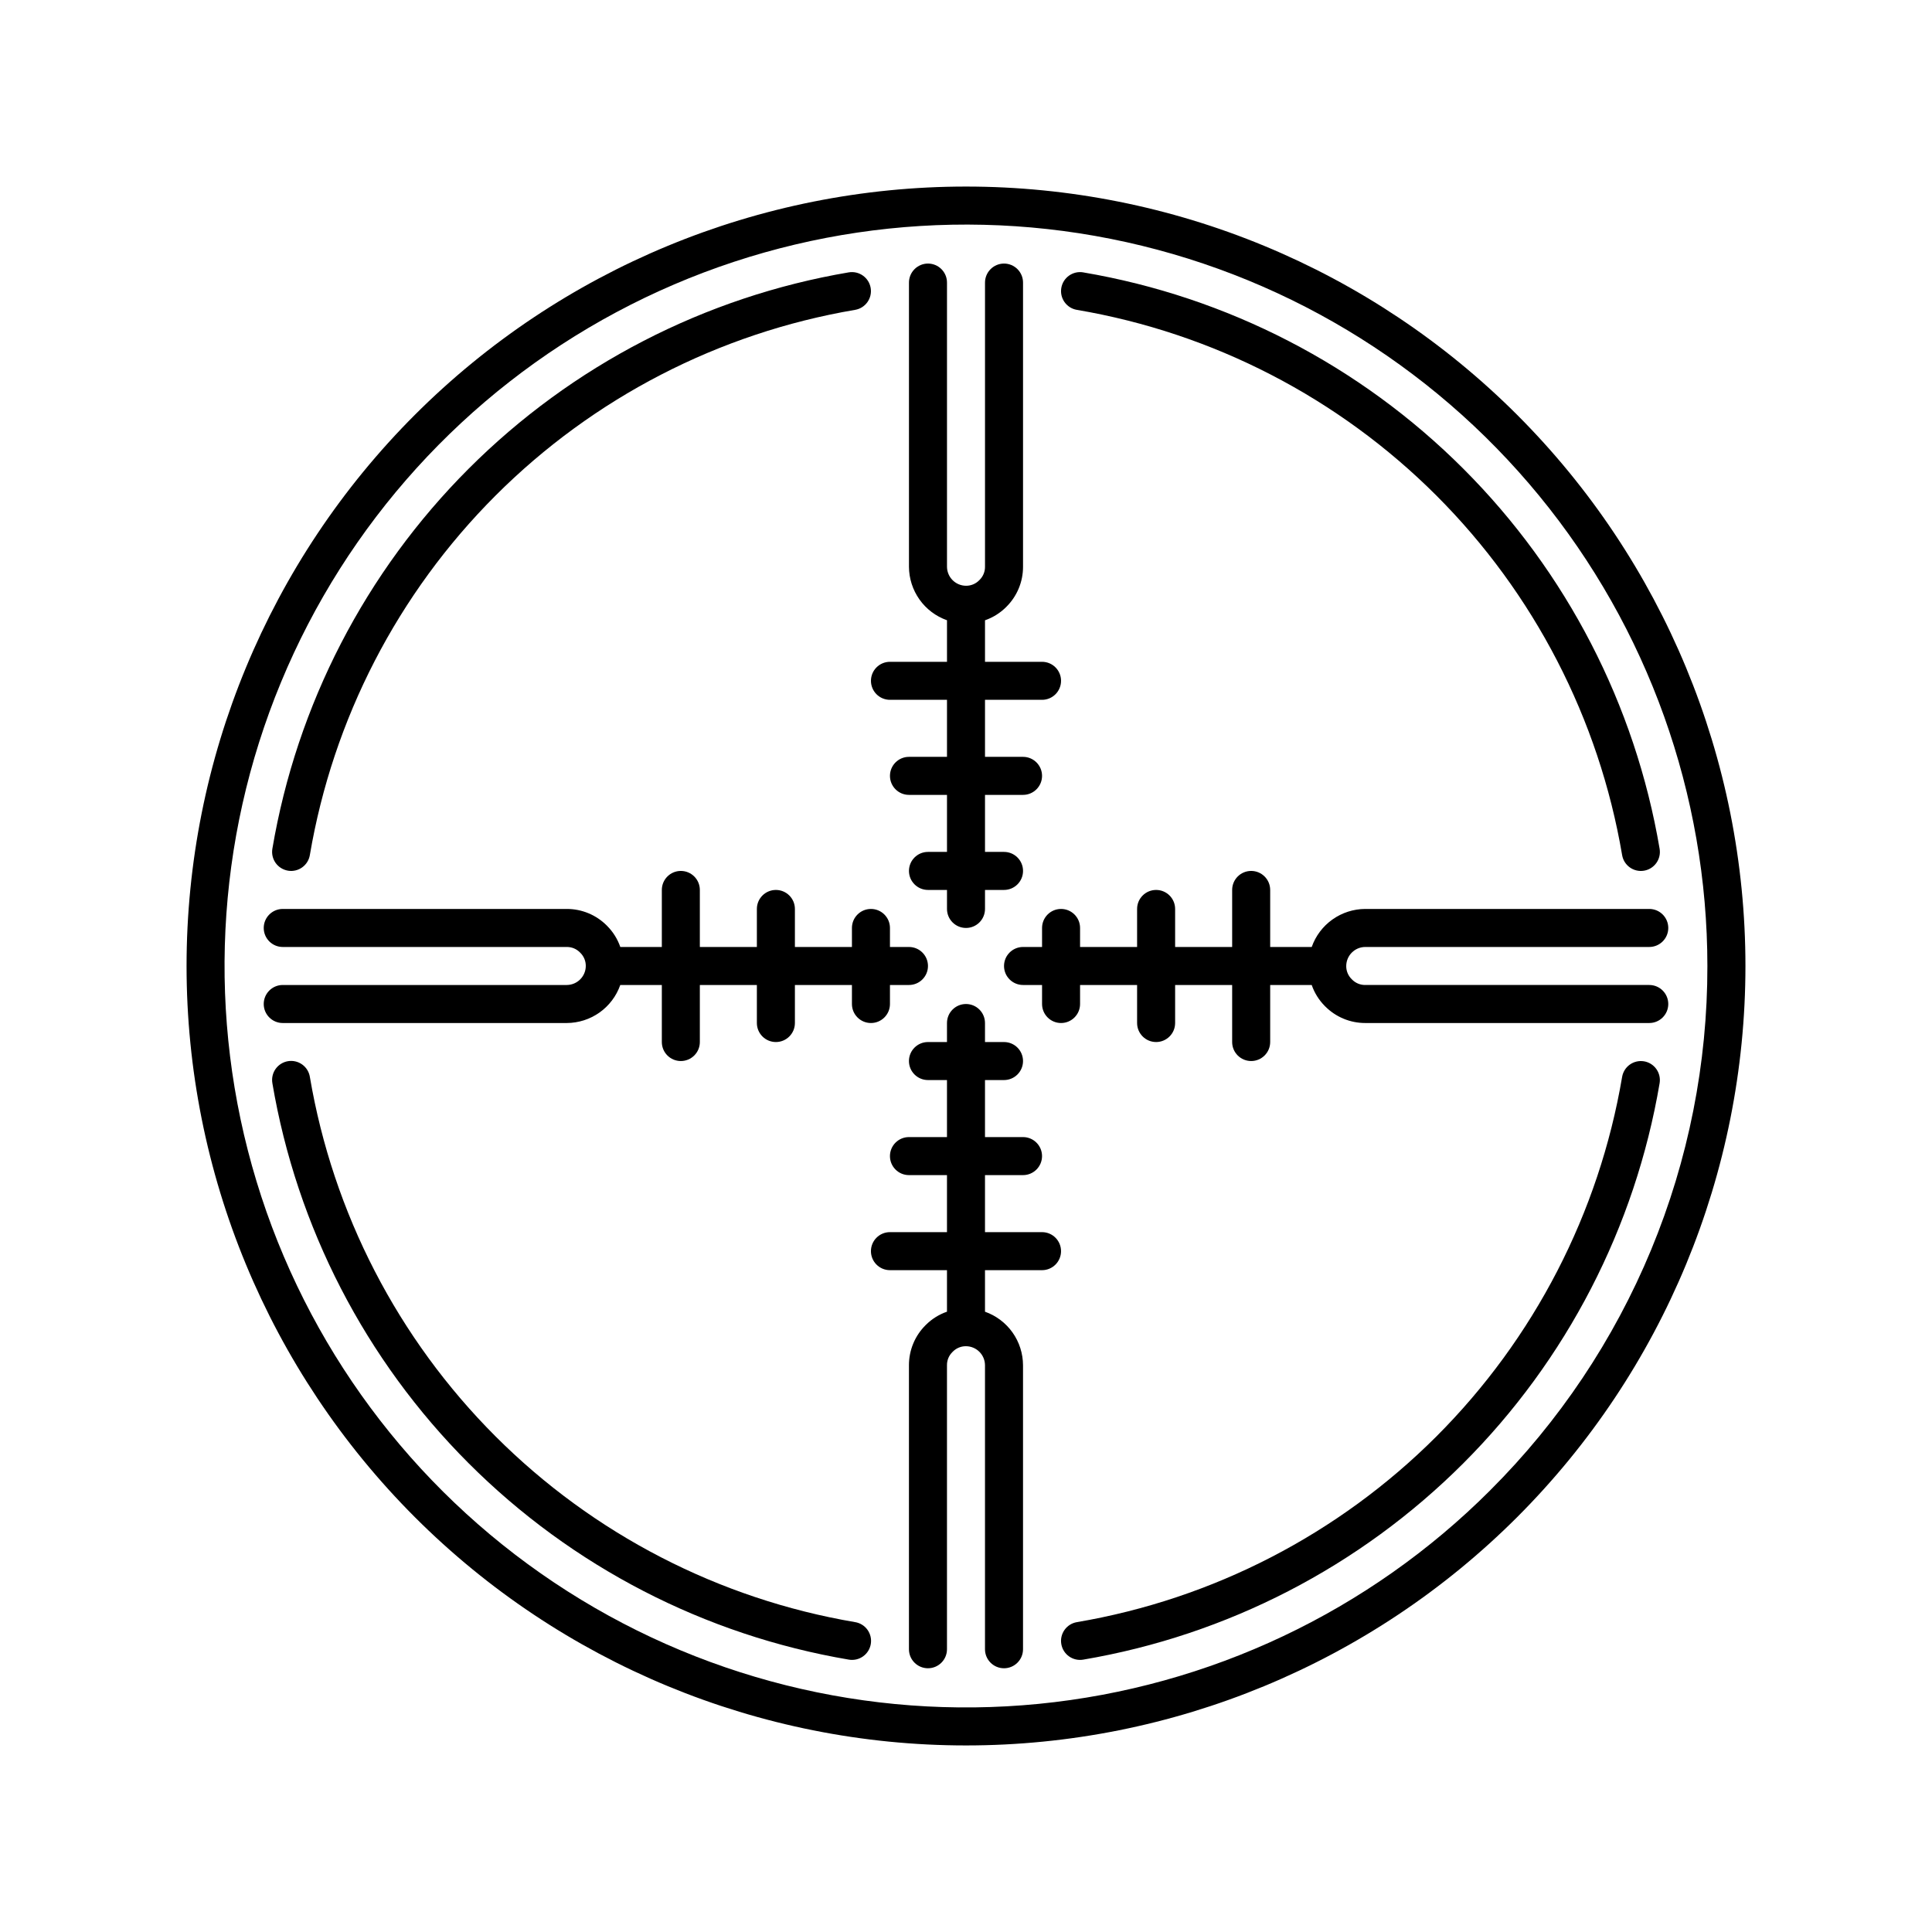
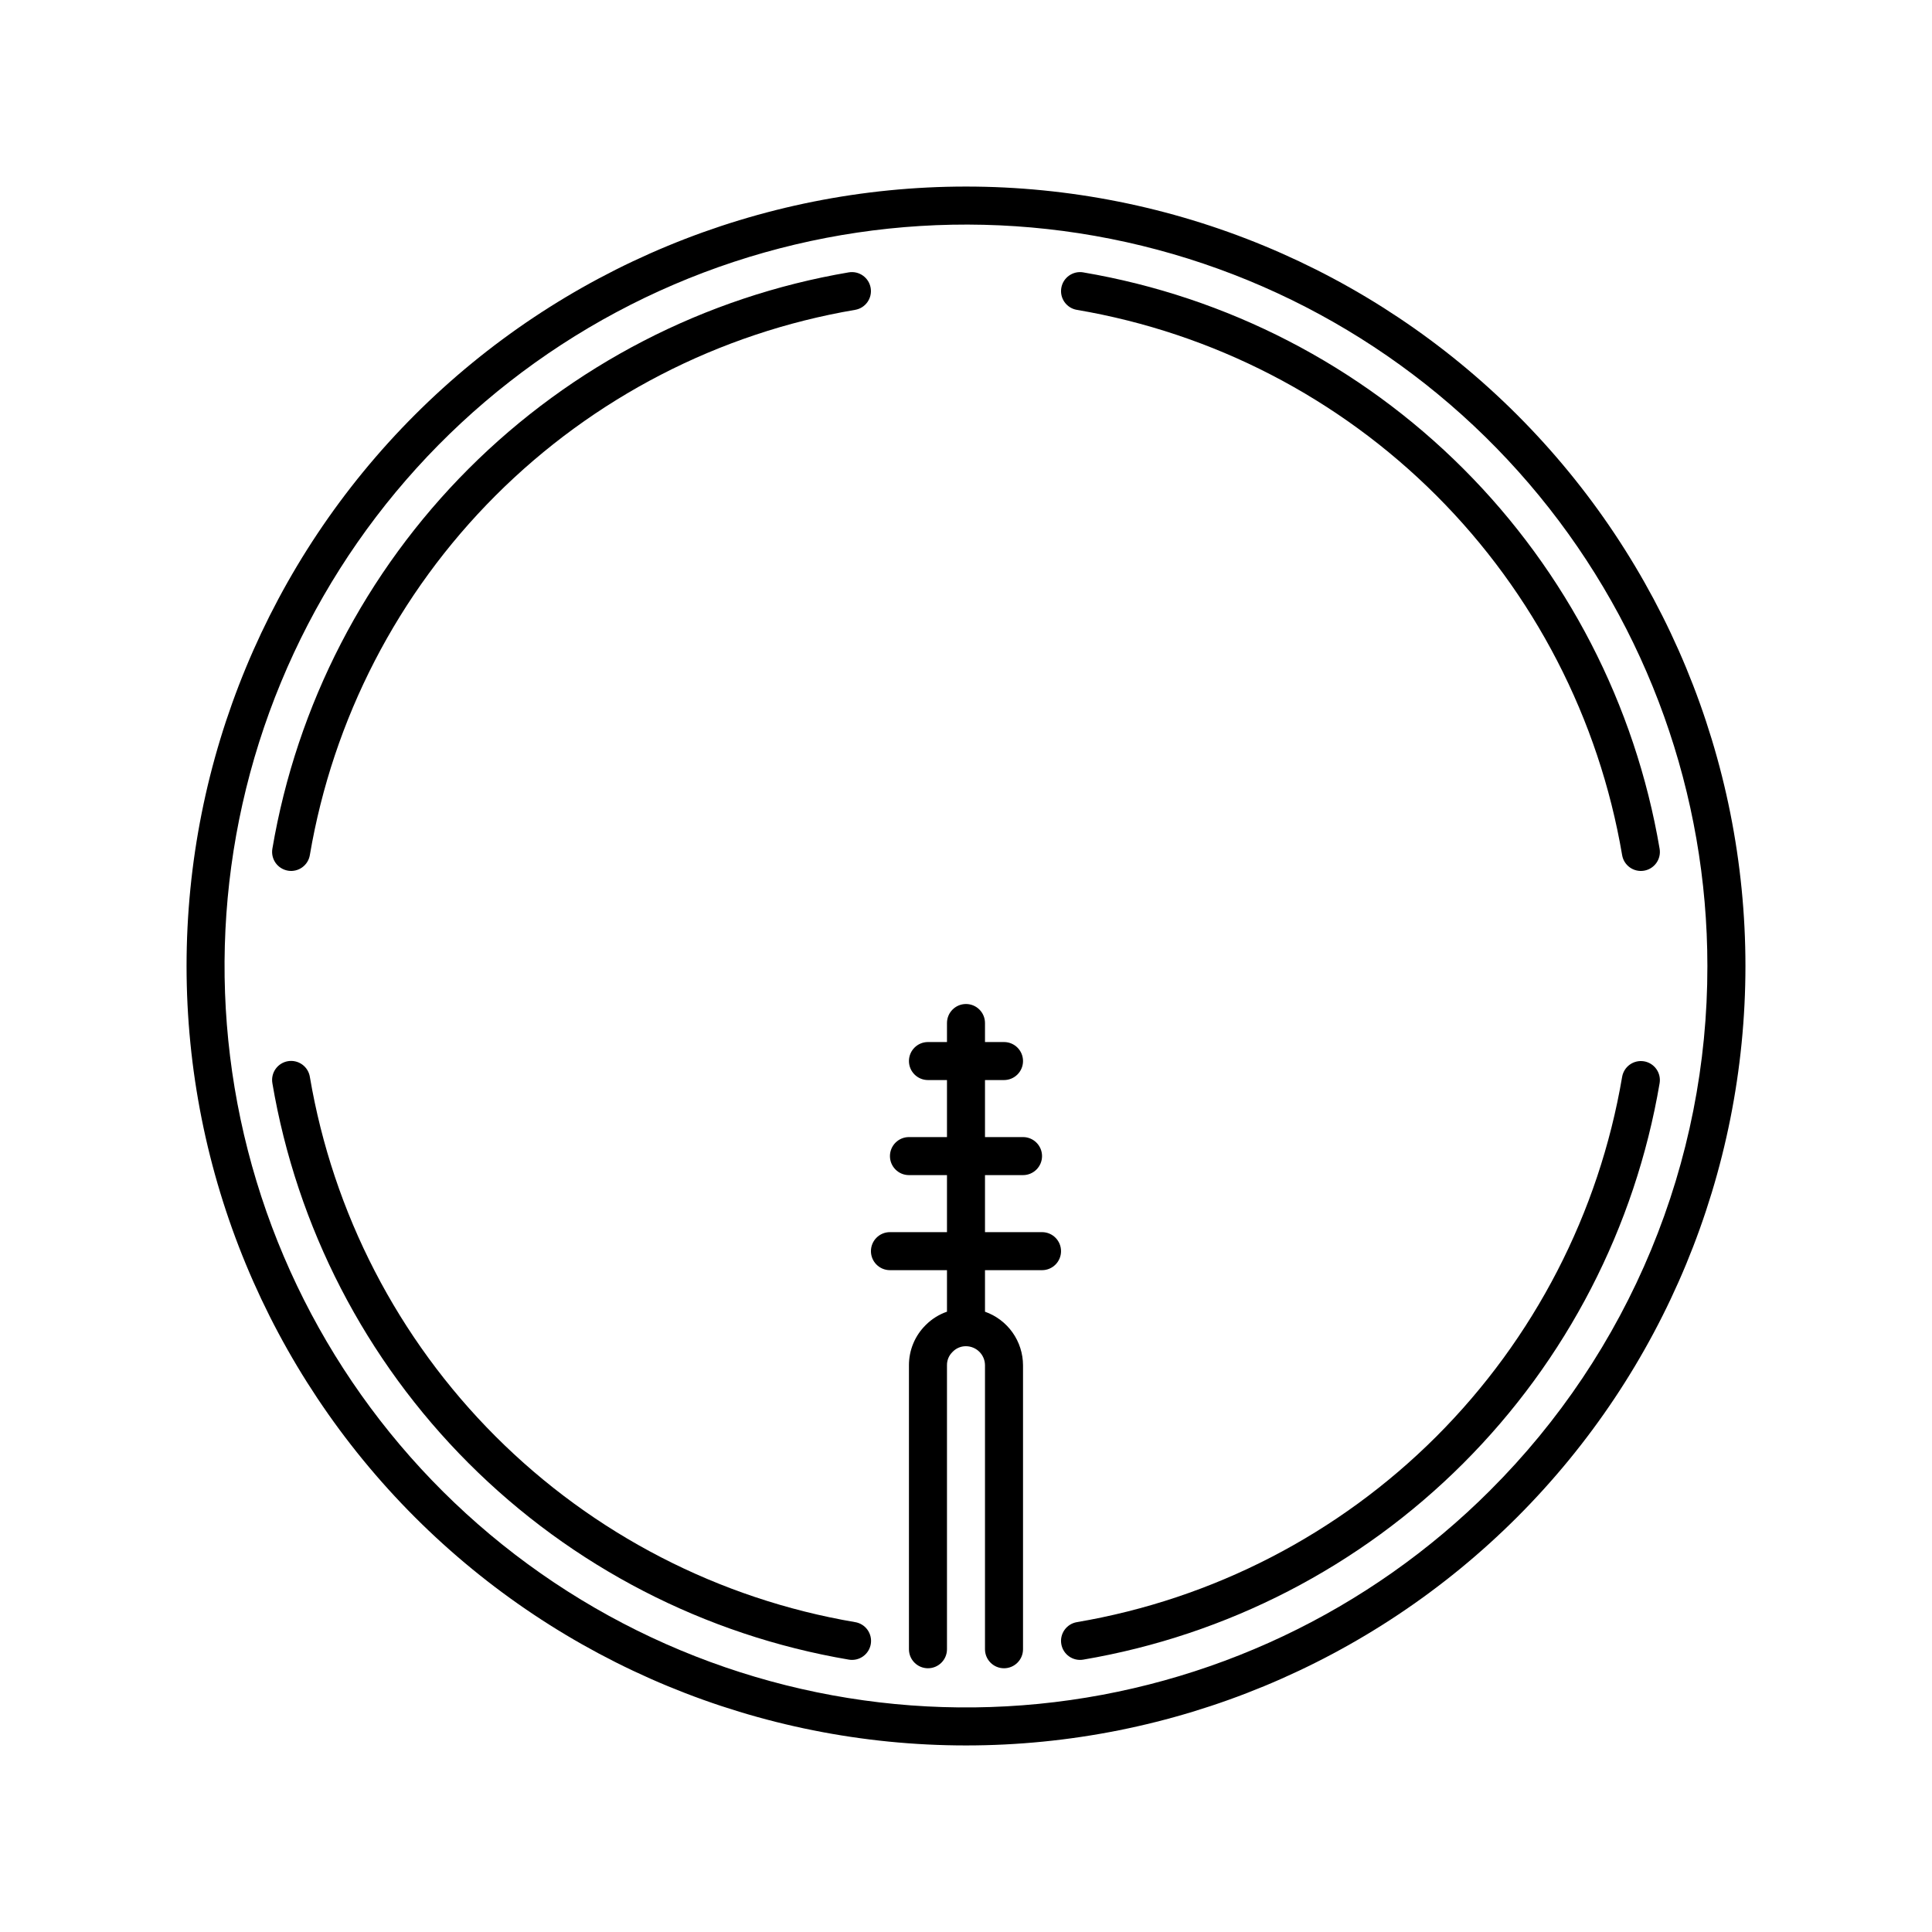
<svg xmlns="http://www.w3.org/2000/svg" fill="#000000" width="800px" height="800px" version="1.1" viewBox="144 144 512 512">
  <g>
    <path d="m220.31 374.74c1.316 0.223 2.668-0.09 3.758-0.867 1.086-0.773 1.824-1.949 2.043-3.266 6.129-36.094 23.328-69.391 49.215-95.277s59.184-43.086 95.277-49.215c2.742-0.461 4.594-3.059 4.133-5.801-0.461-2.746-3.059-4.594-5.801-4.137-38.164 6.477-73.363 24.656-100.73 52.027s-45.551 62.57-52.027 100.73c-0.219 1.316 0.09 2.668 0.867 3.758 0.777 1.086 1.953 1.82 3.269 2.043z" />
    <path d="m579.68 425.26c-1.316-0.219-2.668 0.09-3.758 0.867-1.086 0.773-1.82 1.949-2.043 3.269-6.129 36.09-23.328 69.387-49.215 95.273s-59.184 43.086-95.273 49.215c-2.746 0.461-4.598 3.059-4.137 5.801 0.461 2.746 3.059 4.598 5.805 4.137 38.16-6.477 73.363-24.656 100.73-52.027 27.371-27.367 45.551-62.57 52.027-100.73 0.219-1.32-0.09-2.672-0.867-3.758-0.773-1.09-1.949-1.824-3.269-2.047z" />
    <path d="m431.06 216.18c-2.746-0.457-5.344 1.391-5.805 4.137-0.461 2.742 1.391 5.34 4.137 5.801 36.09 6.129 69.387 23.328 95.273 49.215s43.086 59.184 49.215 95.277c0.461 2.742 3.059 4.594 5.801 4.133 2.746-0.461 4.598-3.059 4.137-5.801-6.477-38.164-24.656-73.363-52.027-100.73-27.367-27.371-62.57-45.551-100.73-52.027z" />
    <path d="m370.61 573.88c-36.094-6.129-69.391-23.328-95.277-49.215s-43.086-59.184-49.215-95.273c-0.211-1.328-0.945-2.512-2.035-3.293s-2.449-1.098-3.769-0.875c-1.324 0.223-2.504 0.965-3.281 2.059-0.773 1.094-1.078 2.453-0.848 3.777h-0.004c6.477 38.16 24.656 73.363 52.027 100.73 27.371 27.371 62.57 45.551 100.73 52.027 1.32 0.23 2.68-0.078 3.773-0.852 1.098-0.777 1.836-1.957 2.059-3.277 0.223-1.324-0.094-2.68-0.875-3.773-0.781-1.09-1.965-1.82-3.289-2.035z" />
-     <path d="m379.85 329.46h15.113v15.113h-10.078c-2.781 0-5.035 2.258-5.035 5.039s2.254 5.039 5.035 5.039h10.078v15.113h-5.039c-2.781 0-5.039 2.258-5.039 5.039s2.258 5.039 5.039 5.039h5.039v5.039-0.004c0 2.785 2.254 5.039 5.039 5.039 2.781 0 5.035-2.254 5.035-5.039v-5.035h5.039c2.781 0 5.039-2.258 5.039-5.039s-2.258-5.039-5.039-5.039h-5.039v-15.113h10.078c2.781 0 5.039-2.258 5.039-5.039s-2.258-5.039-5.039-5.039h-10.078v-15.113h15.117c2.781 0 5.035-2.254 5.035-5.039 0-2.781-2.254-5.035-5.035-5.035h-15.117v-11.004c2.098-0.73 4.004-1.918 5.578-3.484l0.008 0.008 0.039-0.047 0.051-0.043-0.008-0.008c2.828-2.805 4.418-6.629 4.41-10.613v-75.27c0.012-1.344-0.516-2.633-1.461-3.586-0.945-0.953-2.234-1.492-3.578-1.492s-2.629 0.539-3.574 1.492c-0.949 0.953-1.473 2.242-1.465 3.586v75.27c0.016 1.312-0.508 2.578-1.449 3.496l-0.09 0.09c-0.918 0.941-2.184 1.465-3.496 1.453-2.777-0.016-5.023-2.266-5.039-5.039v-75.27c0.012-1.344-0.516-2.633-1.461-3.586s-2.234-1.492-3.578-1.492-2.629 0.539-3.574 1.492c-0.949 0.953-1.473 2.242-1.465 3.586v75.27c0.012 3.113 0.988 6.148 2.793 8.688 1.801 2.539 4.348 4.457 7.285 5.492v11.012h-15.113c-2.785 0-5.039 2.254-5.039 5.035 0 2.785 2.254 5.039 5.039 5.039z" />
-     <path d="m294.2 415.11c3.113-0.012 6.148-0.988 8.688-2.789 2.539-1.805 4.457-4.352 5.492-7.289h11.012v15.117c0 2.781 2.254 5.035 5.035 5.035 2.785 0 5.039-2.254 5.039-5.035v-15.117h15.113v10.078c0 2.781 2.258 5.039 5.039 5.039s5.039-2.258 5.039-5.039v-10.078h15.113v5.039c0 2.781 2.258 5.039 5.039 5.039s5.039-2.258 5.039-5.039v-5.039h5.039-0.004c2.785 0 5.039-2.254 5.039-5.035 0-2.785-2.254-5.039-5.039-5.039h-5.035v-5.039c0-2.781-2.258-5.039-5.039-5.039s-5.039 2.258-5.039 5.039v5.039h-15.113v-10.078c0-2.781-2.258-5.035-5.039-5.035s-5.039 2.254-5.039 5.035v10.078h-15.113v-15.113c0-2.785-2.254-5.039-5.039-5.039-2.781 0-5.035 2.254-5.035 5.039v15.113h-11.004c-0.73-2.098-1.918-4.004-3.484-5.574l0.008-0.008-0.051-0.043-0.043-0.051-0.008 0.008h0.004c-2.805-2.828-6.629-4.418-10.613-4.41h-75.27c-2.781 0-5.039 2.258-5.039 5.039s2.258 5.039 5.039 5.039h75.27c1.312-0.016 2.578 0.508 3.496 1.449l0.09 0.09c0.941 0.922 1.465 2.184 1.453 3.5-0.016 2.773-2.266 5.019-5.039 5.035h-75.27c-2.781 0-5.039 2.258-5.039 5.039s2.258 5.039 5.039 5.039z" />
    <path d="m420.15 470.53h-15.117v-15.113h10.078c2.781 0 5.039-2.258 5.039-5.039s-2.258-5.039-5.039-5.039h-10.078v-15.113h5.039c2.781 0 5.039-2.254 5.039-5.039 0-2.781-2.258-5.035-5.039-5.035h-5.039v-5.039c0-2.781-2.254-5.039-5.035-5.039-2.785 0-5.039 2.258-5.039 5.039v5.039h-5.039c-2.781 0-5.039 2.254-5.039 5.035 0 2.785 2.258 5.039 5.039 5.039h5.039v15.113h-10.078c-2.781 0-5.035 2.258-5.035 5.039s2.254 5.039 5.035 5.039h10.078v15.113h-15.113c-2.785 0-5.039 2.258-5.039 5.039s2.254 5.039 5.039 5.039h15.113v11.004c-2.098 0.727-4.004 1.914-5.574 3.481l-0.008-0.008-0.043 0.051-0.051 0.043 0.008 0.008v-0.004c-2.828 2.809-4.418 6.629-4.41 10.613v75.27c0 2.785 2.258 5.039 5.039 5.039s5.039-2.254 5.039-5.039v-75.27c-0.016-1.312 0.508-2.578 1.449-3.496l0.09-0.09c0.922-0.941 2.184-1.465 3.5-1.449 2.773 0.016 5.019 2.262 5.035 5.035v75.27c0 2.785 2.258 5.039 5.039 5.039s5.039-2.254 5.039-5.039v-75.27c-0.012-3.113-0.984-6.148-2.789-8.688-1.805-2.539-4.352-4.457-7.289-5.492v-11.008h15.117c2.781 0 5.035-2.258 5.035-5.039s-2.254-5.039-5.035-5.039z" />
-     <path d="m505.8 384.88c-3.113 0.012-6.148 0.988-8.688 2.793-2.539 1.801-4.457 4.348-5.492 7.285h-11.008v-15.113c0-2.785-2.258-5.039-5.039-5.039s-5.039 2.254-5.039 5.039v15.113h-15.113v-10.078c0-2.781-2.258-5.035-5.039-5.035s-5.039 2.254-5.039 5.035v10.078h-15.113v-5.039c0-2.781-2.254-5.039-5.039-5.039-2.781 0-5.035 2.258-5.035 5.039v5.039h-5.039c-2.781 0-5.039 2.254-5.039 5.039 0 2.781 2.258 5.035 5.039 5.035h5.039v5.039c0 2.781 2.254 5.039 5.035 5.039 2.785 0 5.039-2.258 5.039-5.039v-5.039h15.113v10.078c0 2.781 2.258 5.039 5.039 5.039s5.039-2.258 5.039-5.039v-10.078h15.113v15.117c0 2.781 2.258 5.035 5.039 5.035s5.039-2.254 5.039-5.035v-15.117h11.004c0.727 2.098 1.918 4.004 3.481 5.578l-0.008 0.008 0.051 0.043 0.039 0.047 0.008-0.008c2.809 2.828 6.629 4.418 10.613 4.41h75.27c2.785 0 5.039-2.258 5.039-5.039s-2.254-5.039-5.039-5.039h-75.27c-1.312 0.016-2.578-0.508-3.496-1.449l-0.09-0.09c-0.941-0.918-1.465-2.184-1.449-3.496 0.016-2.777 2.262-5.023 5.035-5.039h75.27c2.785 0 5.039-2.258 5.039-5.039s-2.254-5.039-5.039-5.039z" />
    <path d="m400 193.44c-54.785 0-107.32 21.762-146.06 60.5s-60.5 91.277-60.5 146.06c0 54.781 21.762 107.32 60.5 146.06 38.738 38.738 91.277 60.5 146.06 60.5 54.781 0 107.32-21.762 146.06-60.5 38.738-38.738 60.5-91.277 60.5-146.06 0-54.785-21.762-107.32-60.5-146.06-38.738-38.738-91.277-60.5-146.06-60.5zm138.93 345.5c-32.141 32.145-74.438 52.148-119.68 56.605-45.238 4.453-90.625-6.914-128.42-32.168-37.797-25.258-65.664-62.836-78.859-106.34-13.199-43.5-10.902-90.23 6.496-132.23 17.395-41.996 48.812-76.664 88.906-98.09 40.09-21.43 86.367-28.293 130.95-19.426 44.586 8.867 84.715 32.922 113.55 68.062 28.84 35.137 44.602 79.188 44.602 124.65 0.035 25.805-5.031 51.367-14.91 75.211-9.875 23.844-24.367 45.5-42.641 63.723z" />
  </g>
</svg>